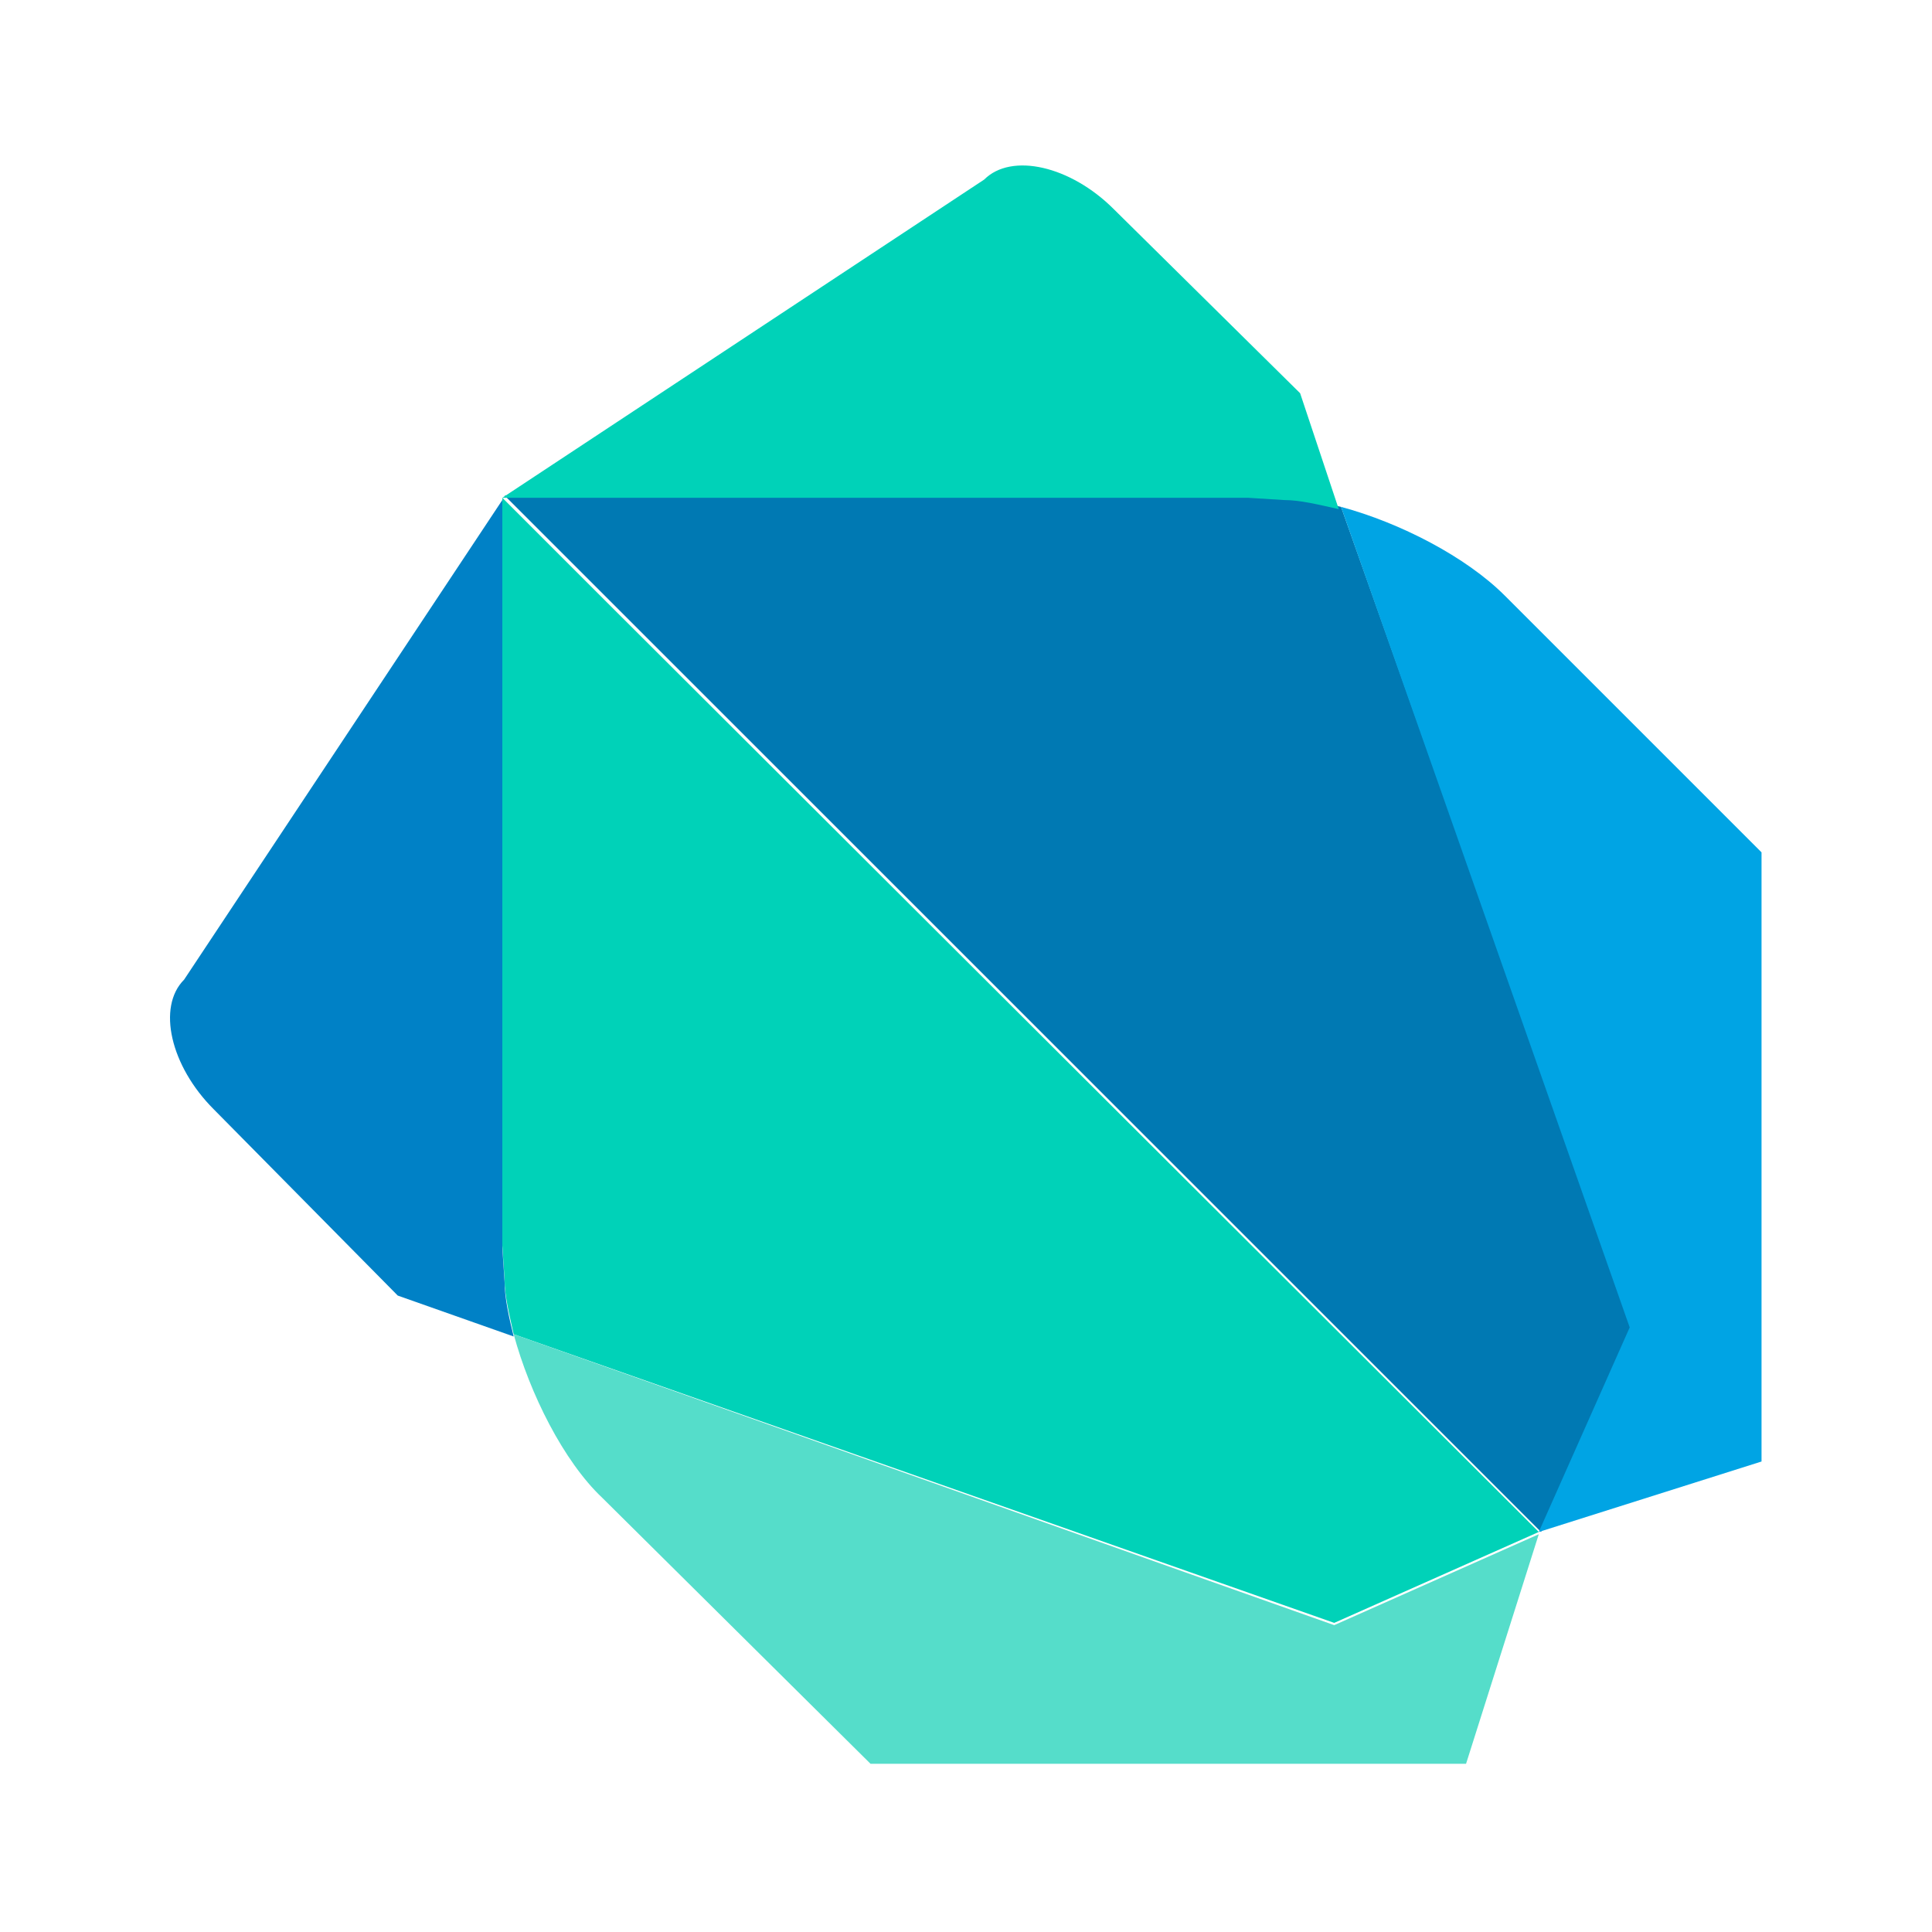
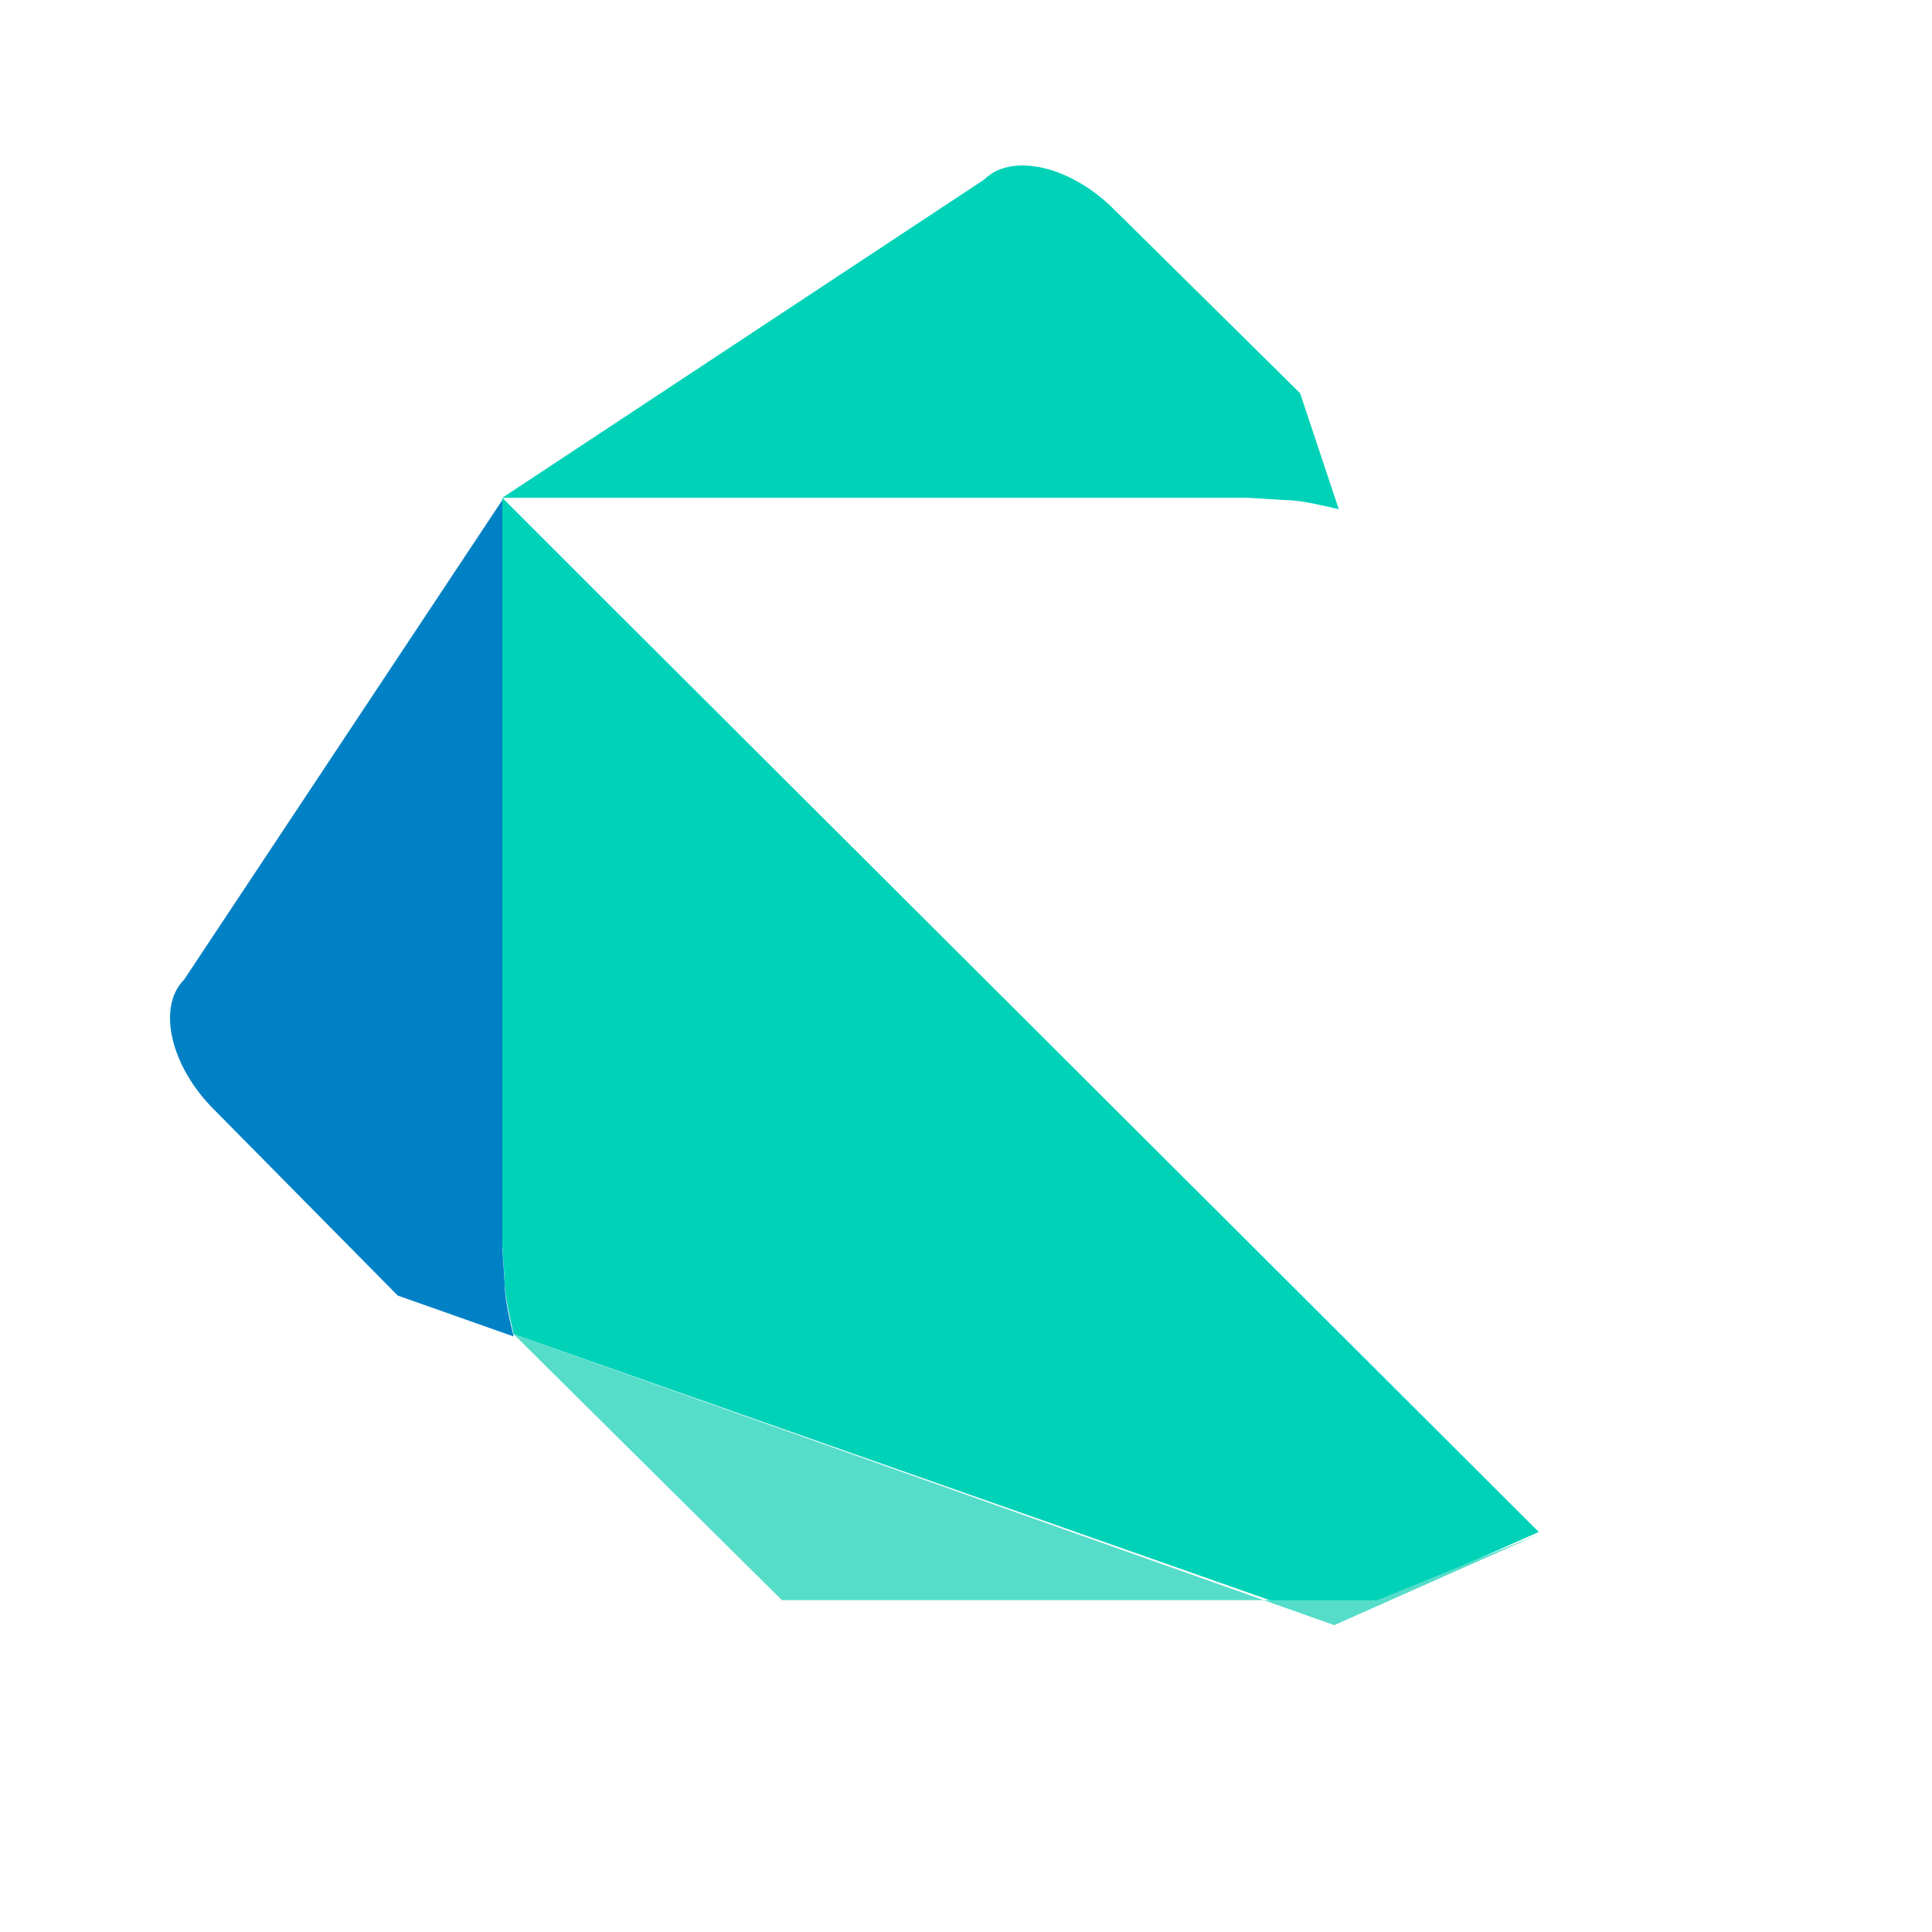
<svg xmlns="http://www.w3.org/2000/svg" version="1.1" id="Layer_1" x="0px" y="0px" viewBox="0 0 85 85" style="enable-background:new 0 0 85 85;" xml:space="preserve">
  <style type="text/css">
	.st0{fill:#00D2B8;}
	.st1{fill:#55DDCA;}
	.st2{fill:#0081C6;}
	.st3{fill:#0079B3;}
	.st4{fill:#00A4E4;}
</style>
  <g>
    <path class="st0" d="M26.7,26.5l-4.6-4.6l0,32.9l0.1,1.5c0,0.7,0.2,1.5,0.4,2.4l36.1,12.7l9-4l0,0L26.7,26.5" />
-     <path class="st1" d="M22.6,58.7L22.6,58.7C22.6,58.7,22.6,58.7,22.6,58.7C22.6,58.7,22.6,58.7,22.6,58.7z M67.7,67.5l-9,4   L22.6,58.7c0.7,2.6,2.2,5.6,3.9,7.2l11.8,11.7l26.2,0L67.7,67.5L67.7,67.5L67.7,67.5z" />
+     <path class="st1" d="M22.6,58.7L22.6,58.7C22.6,58.7,22.6,58.7,22.6,58.7C22.6,58.7,22.6,58.7,22.6,58.7z M67.7,67.5l-9,4   L22.6,58.7l11.8,11.7l26.2,0L67.7,67.5L67.7,67.5L67.7,67.5z" />
    <path class="st2" d="M8.1,43.1c-1.2,1.2-0.6,3.8,1.3,5.7l8.1,8.2l5.1,1.8c-0.2-0.8-0.4-1.7-0.4-2.4l-0.1-1.5l0-32.9L8.1,43.1   L8.1,43.1z" />
-     <path class="st3" d="M59,22.3c-0.8-0.2-1.7-0.4-2.4-0.4l-1.6-0.1l-32.8,0l45.6,45.6h0l4-9L59,22.3" />
-     <path class="st4" d="M58.9,22.3C58.9,22.3,59,22.3,58.9,22.3L58.9,22.3C59,22.3,58.9,22.3,58.9,22.3L58.9,22.3z M66.2,26.2   c-1.7-1.7-4.6-3.2-7.2-3.9l12.7,36.1l-4,9h0l9.8-3.1l0-26.8L66.2,26.2L66.2,26.2z" />
    <path class="st0" d="M57.2,17.3L49,9.2c-1.9-1.9-4.5-2.5-5.7-1.3l-21.2,14l32.8,0l1.6,0.1c0.7,0,1.5,0.2,2.4,0.4L57.2,17.3   L57.2,17.3z" />
  </g>
</svg>